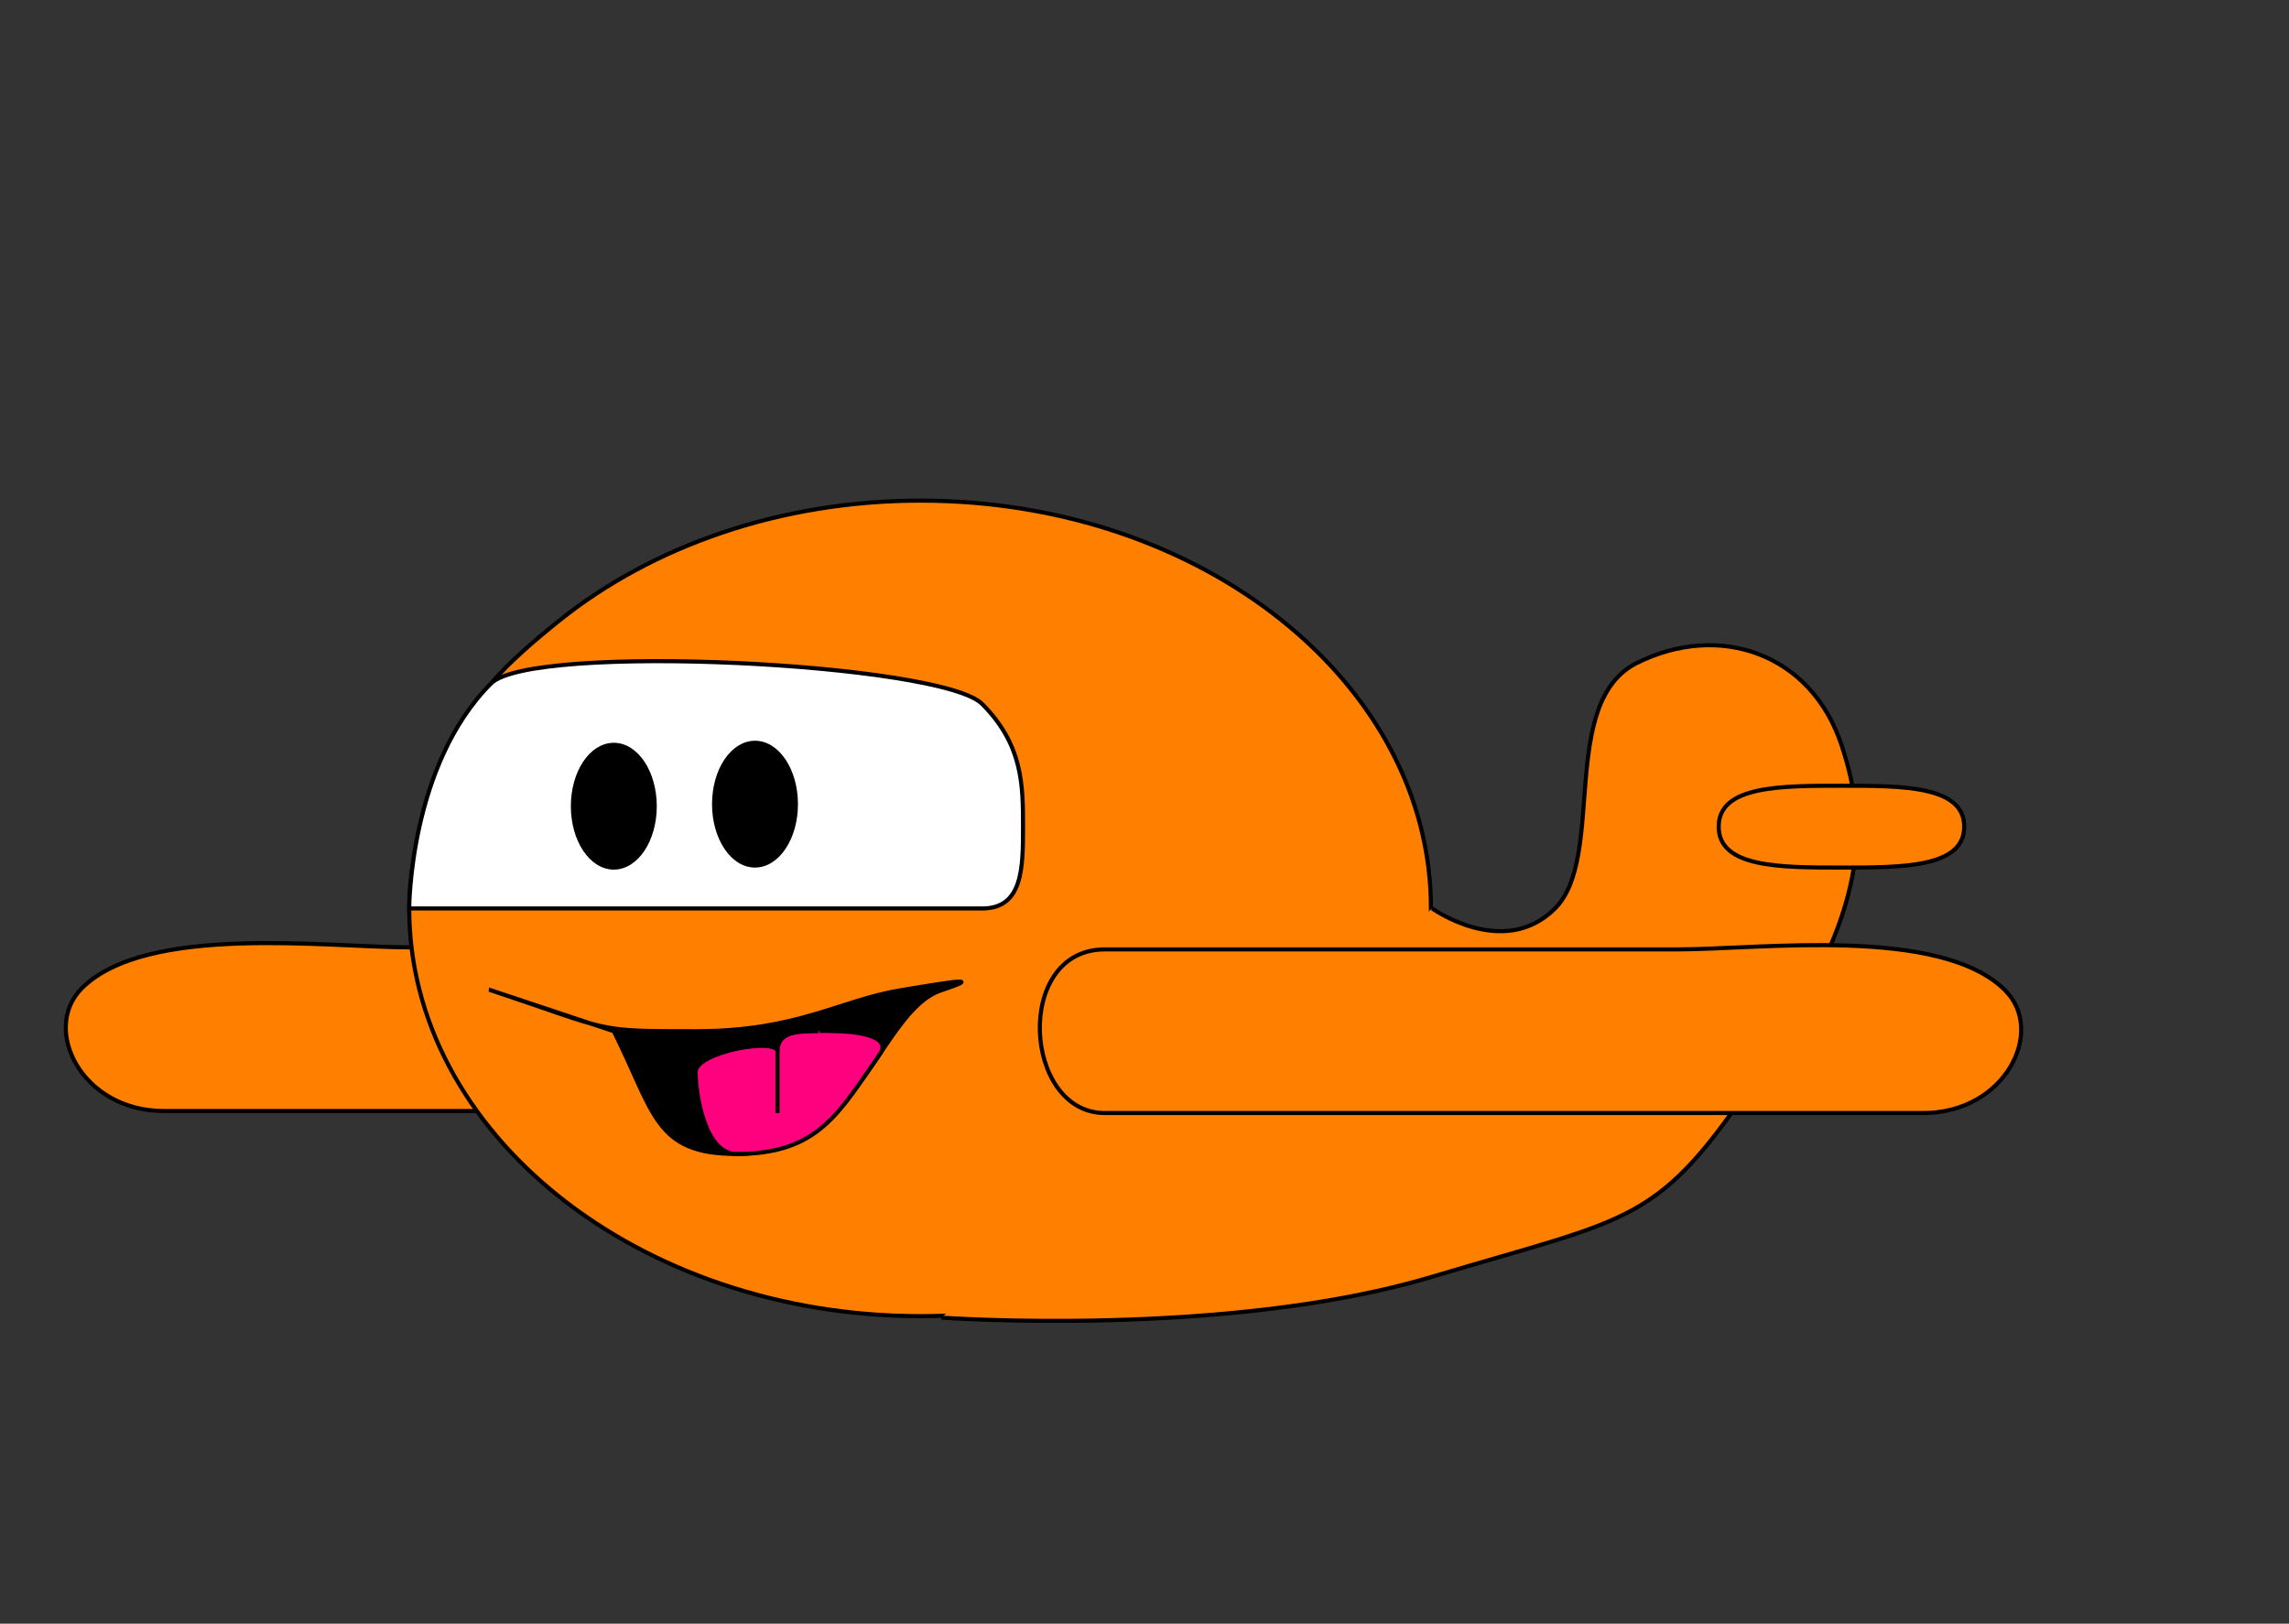
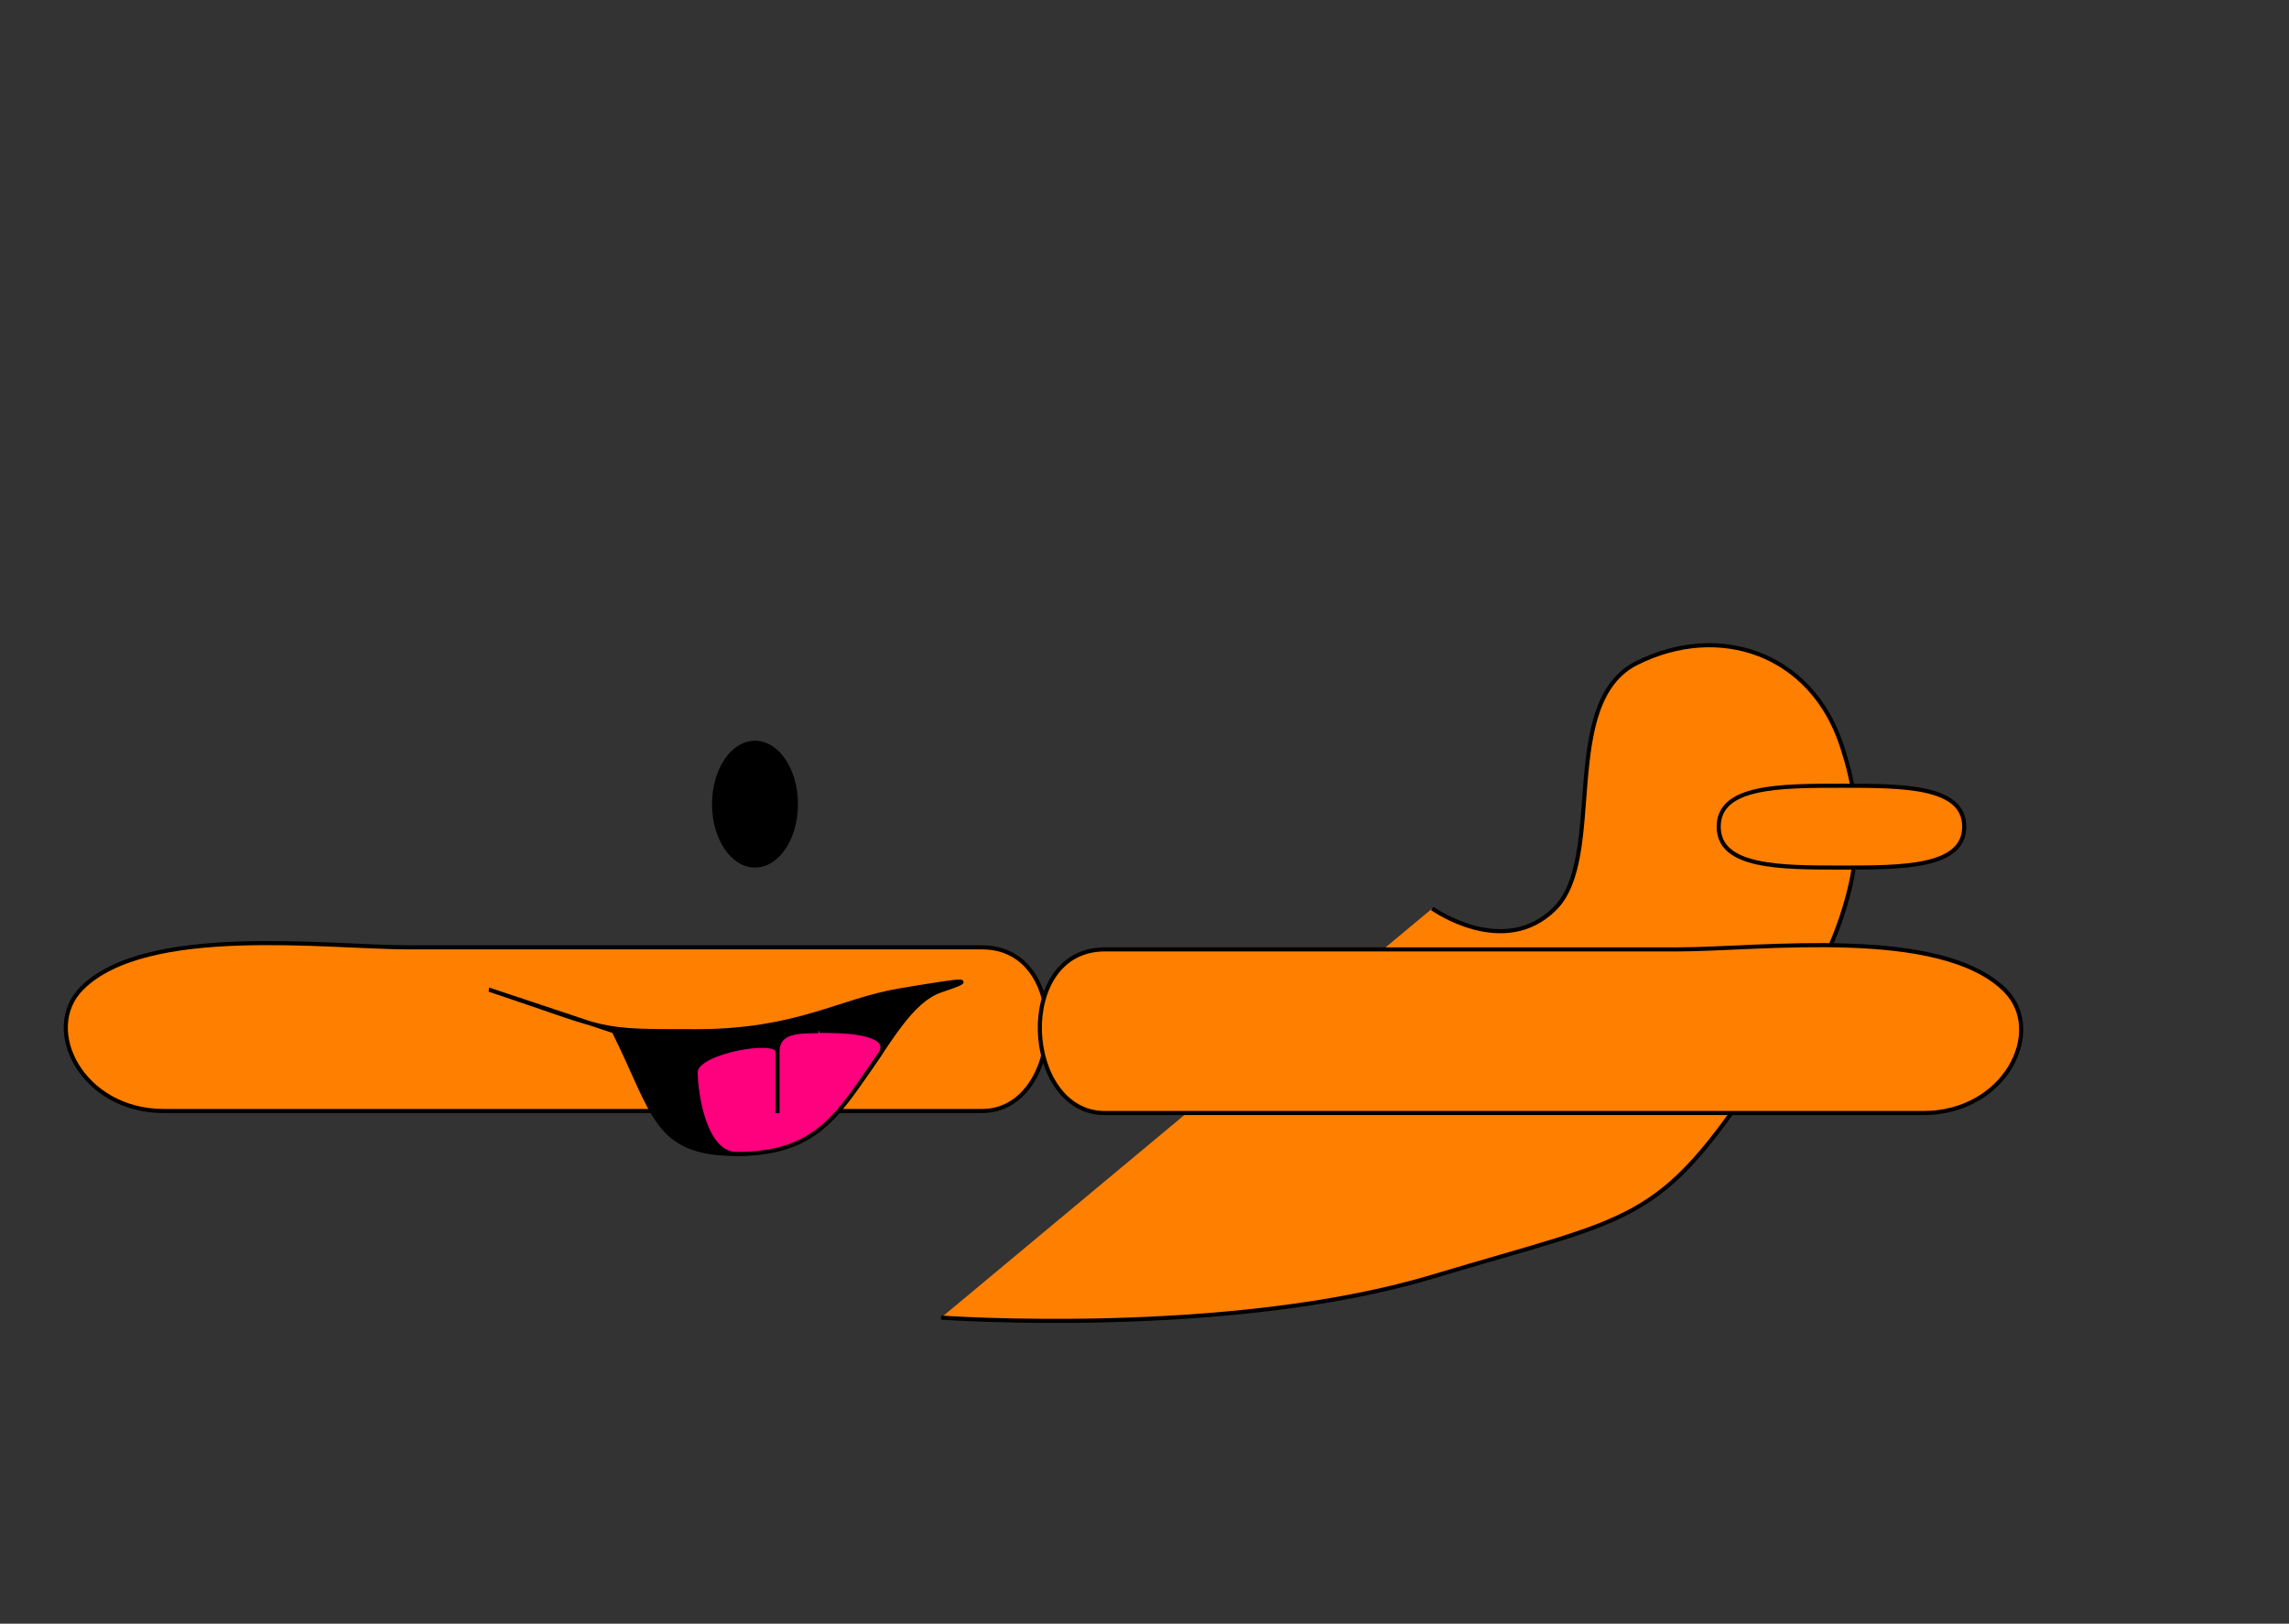
<svg xmlns="http://www.w3.org/2000/svg" width="559.37" height="396.85">
  <rect width="100%" height="100%" fill="#333333" stroke="none" />
  <title>happy blue airplane</title>
  <g>
    <title>Layer 1</title>
    <path d="m240,271.547c20,0 22.361,-40 0,-40c-20,0 -10,0 -50,0c-17.656,0 -75.625,0 -90,0c-20,0 -64.189,-5.811 -80,10c-10,10 0,30 20,30c0,0 42.5,0 100,0c57.5,0 90,0 100,0z" id="path2041" stroke-width="1px" stroke="#000000" fill-rule="evenodd" fill="#ff7f00" />
-     <path d="m349.688,222.024c0,55.015 -55.867,99.664 -124.704,99.664c-68.836,0 -124.984,-44.626 -124.984,-99.641c0,-6.877 1.153,-13.615 2.815,-20.101c1.662,-6.486 4.113,-12.743 7.27,-18.704c3.157,-5.961 5.432,-10.892 9.915,-16.195c4.483,-5.302 11.175,-10.976 16.818,-15.486c5.643,-4.51 11.823,-8.59 18.458,-12.173c6.635,-3.583 13.723,-6.67 21.182,-9.192c7.459,-2.523 15.288,-4.482 23.403,-5.81c8.116,-1.328 16.517,-2.026 25.122,-2.026c68.836,0 124.704,44.65 124.704,99.664z" id="path1306" stroke-width="1px" stroke="#000000" fill-rule="evenodd" fill="#ff7f00" />
    <path d="m230,322.047c0,0 70,5 120,-10c50,-15 55,-12.5 80,-50c25,-37.5 27.5,-57.5 20,-80c-7.5,-22.5 -30,-30 -50,-20c-19.235,9.618 -7.5,47.5 -20,60c-12.5,12.5 -30,0 -30,0" id="path2035" stroke-width="1px" stroke="#000000" fill-rule="evenodd" fill="#ff7f00" />
    <path d="m420,202.047c0,-10 15,-10 30,-10c15,0 30,0 30,10c0,10 -15,10 -30,10c-15,0 -30,0 -30,-10z" id="path2037" stroke-width="1px" stroke="#000000" fill-rule="evenodd" fill="#ff7f00" />
    <path d="m270,272.047c-20,0 -22.361,-40 0,-40c20,0 10,0 50,0c17.656,0 75.625,0 90,0c20,0 64.189,-5.811 80,10c10,10 0,30 -20,30c0,0 -42.5,0 -100,0c-57.5,0 -90,0 -100,0z" id="path2039" stroke-width="1px" stroke="#000000" fill-rule="evenodd" fill="#ff7f00" />
-     <path d="m100,222.047c0,0 110,0 120,0c10,0 10,0 20,0c10,0 10,-10 10,-20c0,-10 0,-20 -10,-30c-10,-10 -110,-15 -120,-5c-20,20 -20,55 -20,55z" id="path2043" stroke-width="1px" stroke="#000000" fill-rule="evenodd" fill="#ffffff" />
    <path d="m120,242.047c30,10 25,10 50,10c25,0 35,-7.5 50,-10c15,-2.5 19.487,-3.162 10,0c-15,5 -20,40 -50,40c-20,0 -20,-10 -30,-30c0,0 -34.743,-11.581 -30,-10z" id="path5685" stroke-width="1px" stroke="#000000" fill-rule="evenodd" fill="#000000" />
    <path d="m180,282.047c-7.906,0 -10,-15 -10,-20c0,-5 20,-8.536 20,-5c0,10 0,15 0,15c0,0 0,-10 0,-15c0,-5 5,-5 10,-5c0,0 -0.693,-0.21 5,0c5.693,0.21 12.855,1.515 10,5.62c-10,14.38 -15,24.38 -35,24.38z" id="path6413" stroke-width="1px" stroke="#000000" fill-rule="evenodd" fill="#ff007f" />
    <g id="g9325">
-       <path d="m160,197.047c0,8.284 -4.477,15 -10,15c-5.523,0 -10,-6.716 -10,-15c0,-8.284 4.477,-15 10,-15c5.523,0 10,6.716 10,15z" id="path7141" stroke="#000000" fill="#000000" />
-       <path d="m155.603,194.171c0,4.017 -2.239,7.273 -5,7.273c-2.761,0 -5,-3.256 -5,-7.273c0,-4.017 2.239,-7.273 5,-7.273c2.761,0 5,3.256 5,7.273z" id="path7145" stroke="#000000" fill="#000000" />
-     </g>
+       </g>
    <g id="g9329">
      <path d="m194.5,196.547c0,8.284 -4.477,15 -10,15c-5.523,0 -10,-6.716 -10,-15c0,-8.284 4.477,-15 10,-15c5.523,0 10,6.716 10,15z" id="path9331" stroke="#000000" fill="#000000" />
      <path d="m190.103,193.671c0,4.017 -2.239,7.273 -5,7.273c-2.761,0 -5,-3.256 -5,-7.273c0,-4.017 2.239,-7.273 5,-7.273c2.761,0 5,3.256 5,7.273z" id="path9333" stroke="#000000" fill="#000000" />
    </g>
  </g>
</svg>